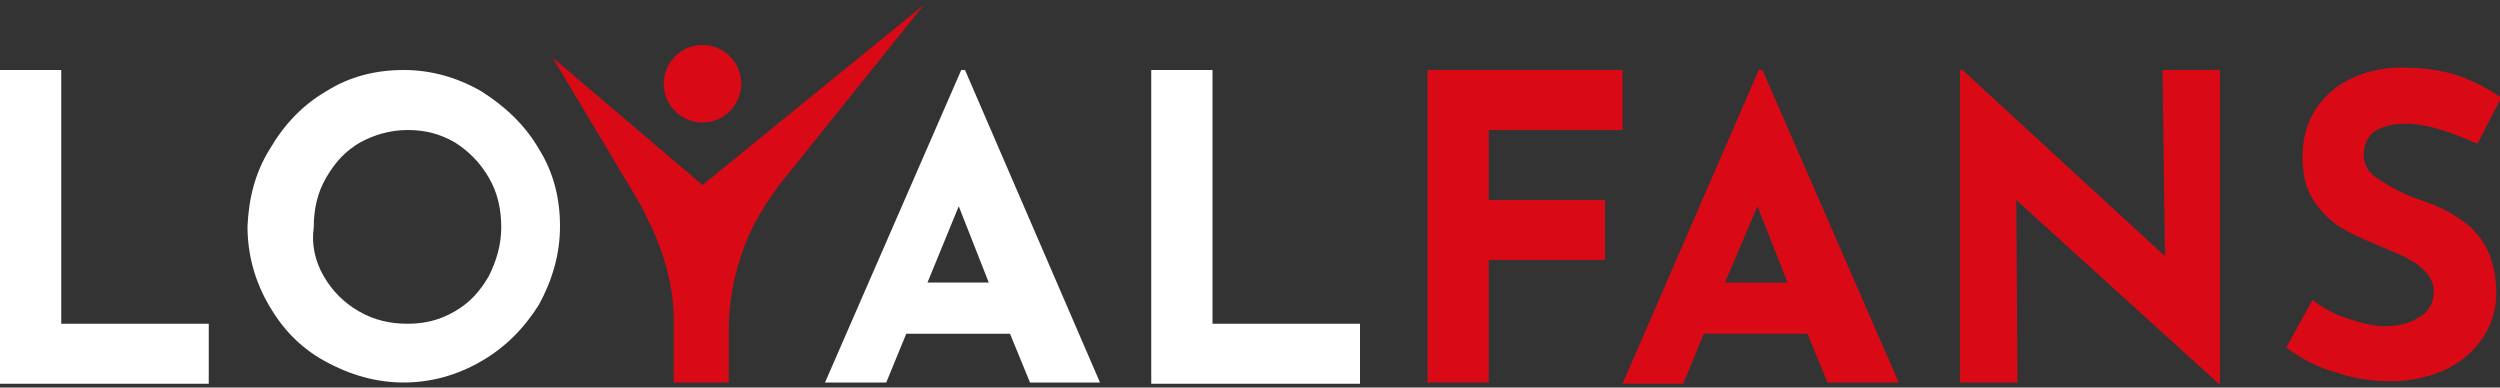
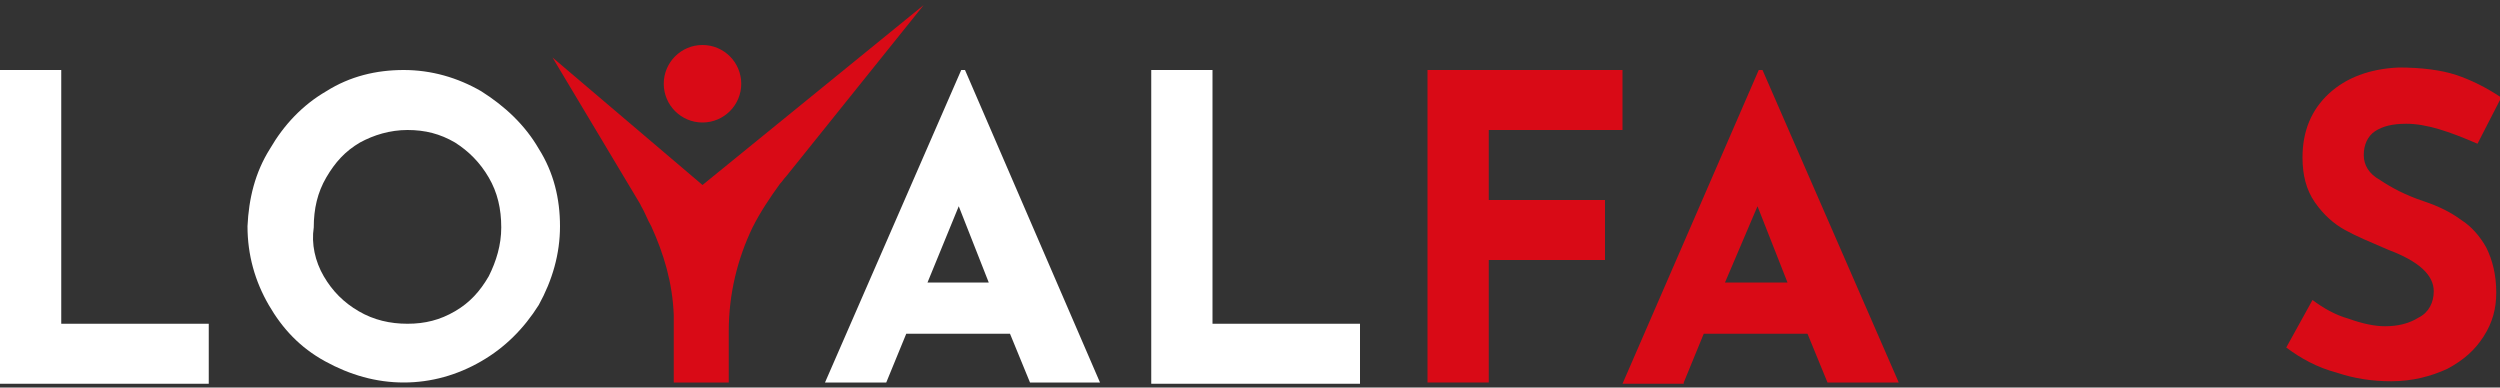
<svg xmlns="http://www.w3.org/2000/svg" version="1.1" id="Layer_1" x="0px" y="0px" viewBox="0 0 200 31" style="enable-background:new 0 0 200 31;" xml:space="preserve">
  <rect x="0" y="0" width="200" height="31" fill="#333333" stroke="none" />
  <style type="text/css">
	.st0{fill:#FFFFFF;}
	.st1{fill:#D90A16;}
</style>
  <g>
    <g>
      <path class="st0" d="M4.9,5.6v20.3h11.8v4.8H0V5.6H4.9z" />
    </g>
    <g>
      <path class="st0" d="M21.6,11.9c1.1-1.9,2.6-3.5,4.5-4.6c1.9-1.2,4-1.7,6.2-1.7s4.3,0.6,6.2,1.7c1.9,1.2,3.5,2.7,4.6,4.6    c1.2,1.9,1.7,4,1.7,6.2s-0.6,4.3-1.7,6.3c-1.2,1.9-2.7,3.4-4.6,4.5c-1.9,1.1-4,1.7-6.2,1.7s-4.3-0.6-6.3-1.7s-3.4-2.6-4.5-4.5    s-1.7-4-1.7-6.3C19.9,15.9,20.4,13.8,21.6,11.9z M25.9,22.1c0.7,1.2,1.6,2.1,2.8,2.8c1.2,0.7,2.5,1,3.9,1c1.4,0,2.6-0.3,3.8-1    c1.2-0.7,2-1.6,2.7-2.8c0.6-1.2,1-2.5,1-3.9c0-1.5-0.3-2.8-1-4c-0.7-1.2-1.6-2.1-2.7-2.8c-1.2-0.7-2.4-1-3.8-1    c-1.4,0-2.7,0.4-3.8,1c-1.2,0.7-2,1.6-2.7,2.8c-0.7,1.2-1,2.5-1,4C24.9,19.5,25.2,20.9,25.9,22.1z" />
    </g>
    <g>
      <path class="st0" d="M97,5.6v20.3h11.8v4.8H92.1V5.6H97z" />
    </g>
    <path class="st1" d="M129.8,5.6v4.8h-10.7V16h9.3v4.8h-9.3v9.8h-4.9v-25H129.8z" />
-     <path class="st1" d="M177.6,5.6v25.1h-0.1L161.3,16l0.1,14.6h-4.6v-25h0.2l16.2,14.9L173,5.6L177.6,5.6L177.6,5.6z" />
    <path class="st1" d="M192.5,9.9c-1.1,0-1.9,0.2-2.5,0.6c-0.6,0.4-0.9,1.1-0.9,1.9c0,0.8,0.4,1.5,1.3,2c0.9,0.6,2,1.2,3.5,1.7   c1.2,0.4,2.2,0.9,3,1.5c0.8,0.5,1.5,1.3,2,2.2c0.5,1,0.8,2.2,0.8,3.6c0,1.3-0.3,2.4-1,3.5c-0.7,1.1-1.6,1.9-2.9,2.6   c-1.3,0.6-2.8,1-4.5,1c-1.5,0-2.9-0.2-4.4-0.7c-1.5-0.4-2.8-1.1-4-2l2.1-3.8c0.8,0.6,1.8,1.2,2.9,1.5c1.1,0.4,2.1,0.6,2.9,0.6   c1,0,1.9-0.2,2.7-0.7c0.8-0.4,1.2-1.2,1.2-2.1c0-1.3-1.2-2.4-3.6-3.3c-1.4-0.6-2.6-1.1-3.5-1.6c-0.9-0.5-1.7-1.2-2.4-2.2   c-0.7-1-1-2.2-1-3.6c0-2.1,0.7-3.8,2.1-5.1c1.4-1.3,3.3-2,5.6-2.1c1.8,0,3.4,0.2,4.6,0.6c1.2,0.4,2.4,1,3.6,1.8l-1.9,3.7   C195.9,10.5,194.1,9.9,192.5,9.9z" />
    <path class="st1" d="M134.7,30.6l1.6-3.9h8.3l1.6,3.9h5.7L141,5.6h-0.3l-10.9,25.1H134.7z M140.6,16.5l2.4,6.1H138L140.6,16.5z" />
    <path class="st0" d="M70.9,30.6l1.6-3.9h8.3l1.6,3.9H88L77.2,5.6h-0.3L66,30.6H70.9z M76.7,16.5l2.4,6.1h-4.9L76.7,16.5z" />
    <g>
      <path class="st1" d="M73.9,0.4L62.9,14.1c-0.2,0.2-0.3,0.4-0.5,0.6c-0.8,1.1-1.6,2.3-2.2,3.5c-1.2,2.5-1.9,5.3-1.9,8.3v4.1h-4.4    v-4.3c0-0.4,0-0.7,0-1.1c-0.1-2.6-0.8-4.9-1.8-7.1c-0.3-0.5-0.5-1.1-0.8-1.6l-0.1-0.2l-7-11.7l12,10.2l0,0l0,0L73.9,0.4z" />
      <circle class="st1" cx="56.2" cy="6.7" r="3.1" />
    </g>
  </g>
</svg>